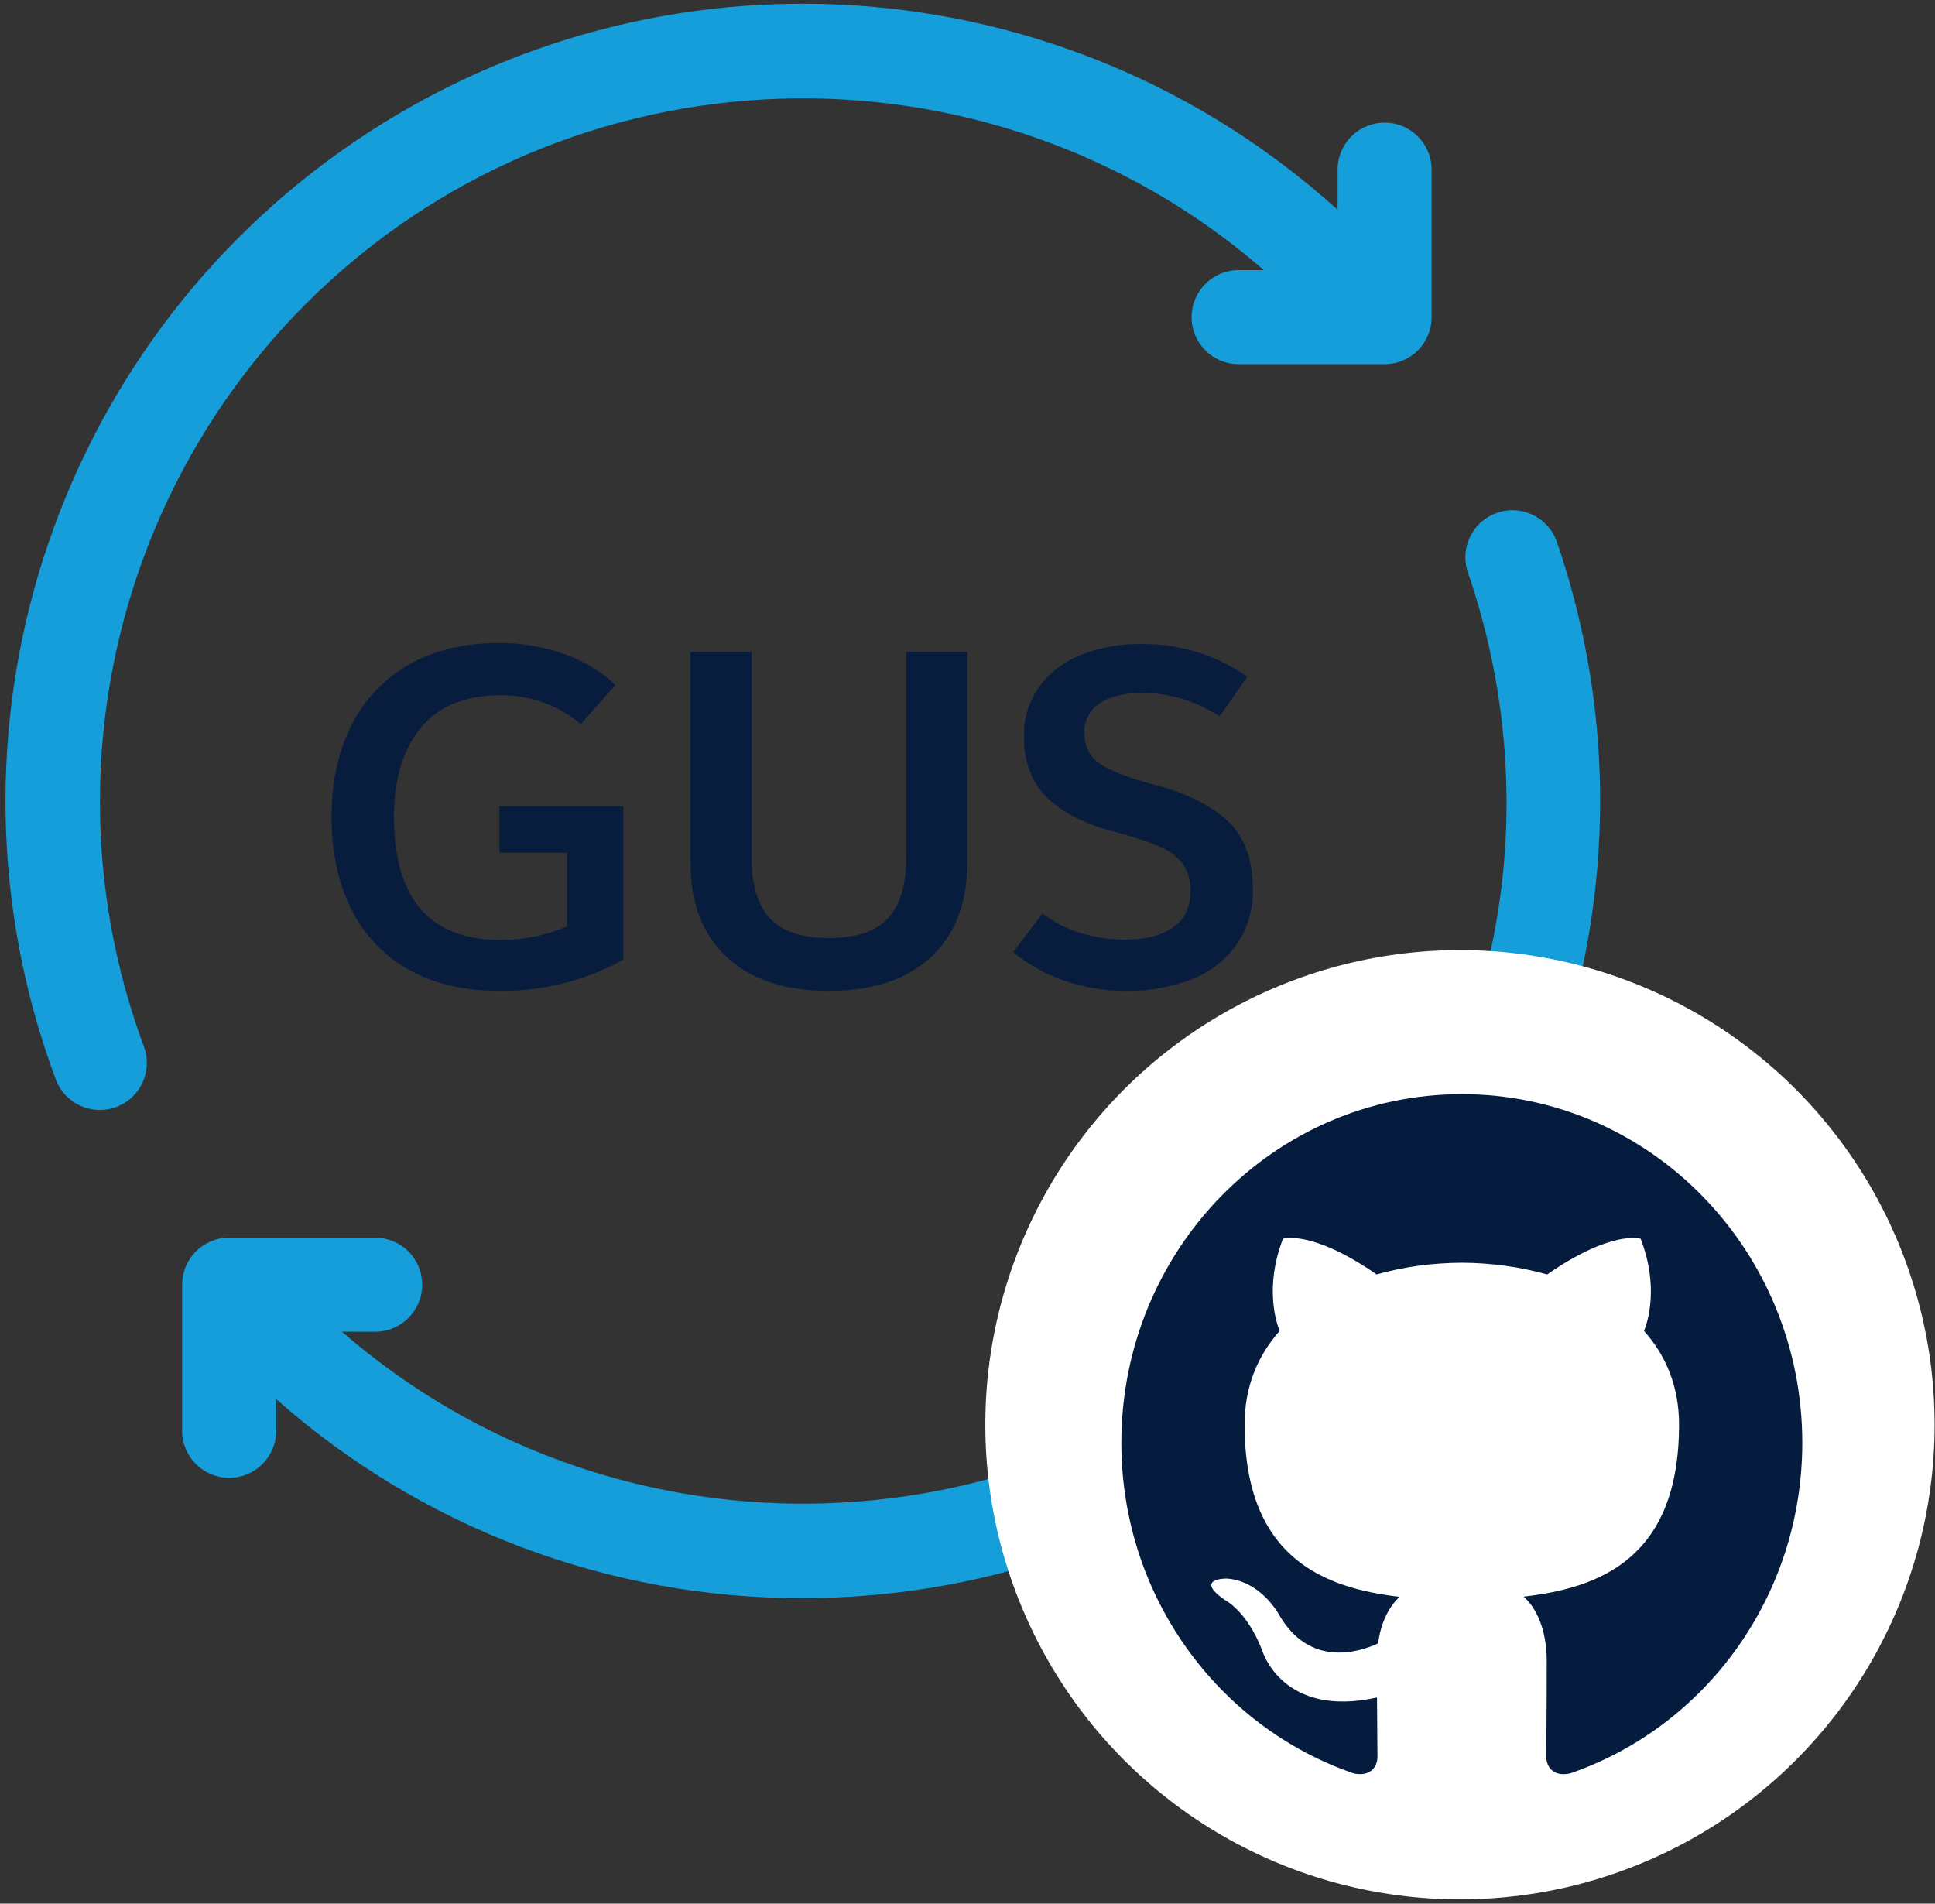
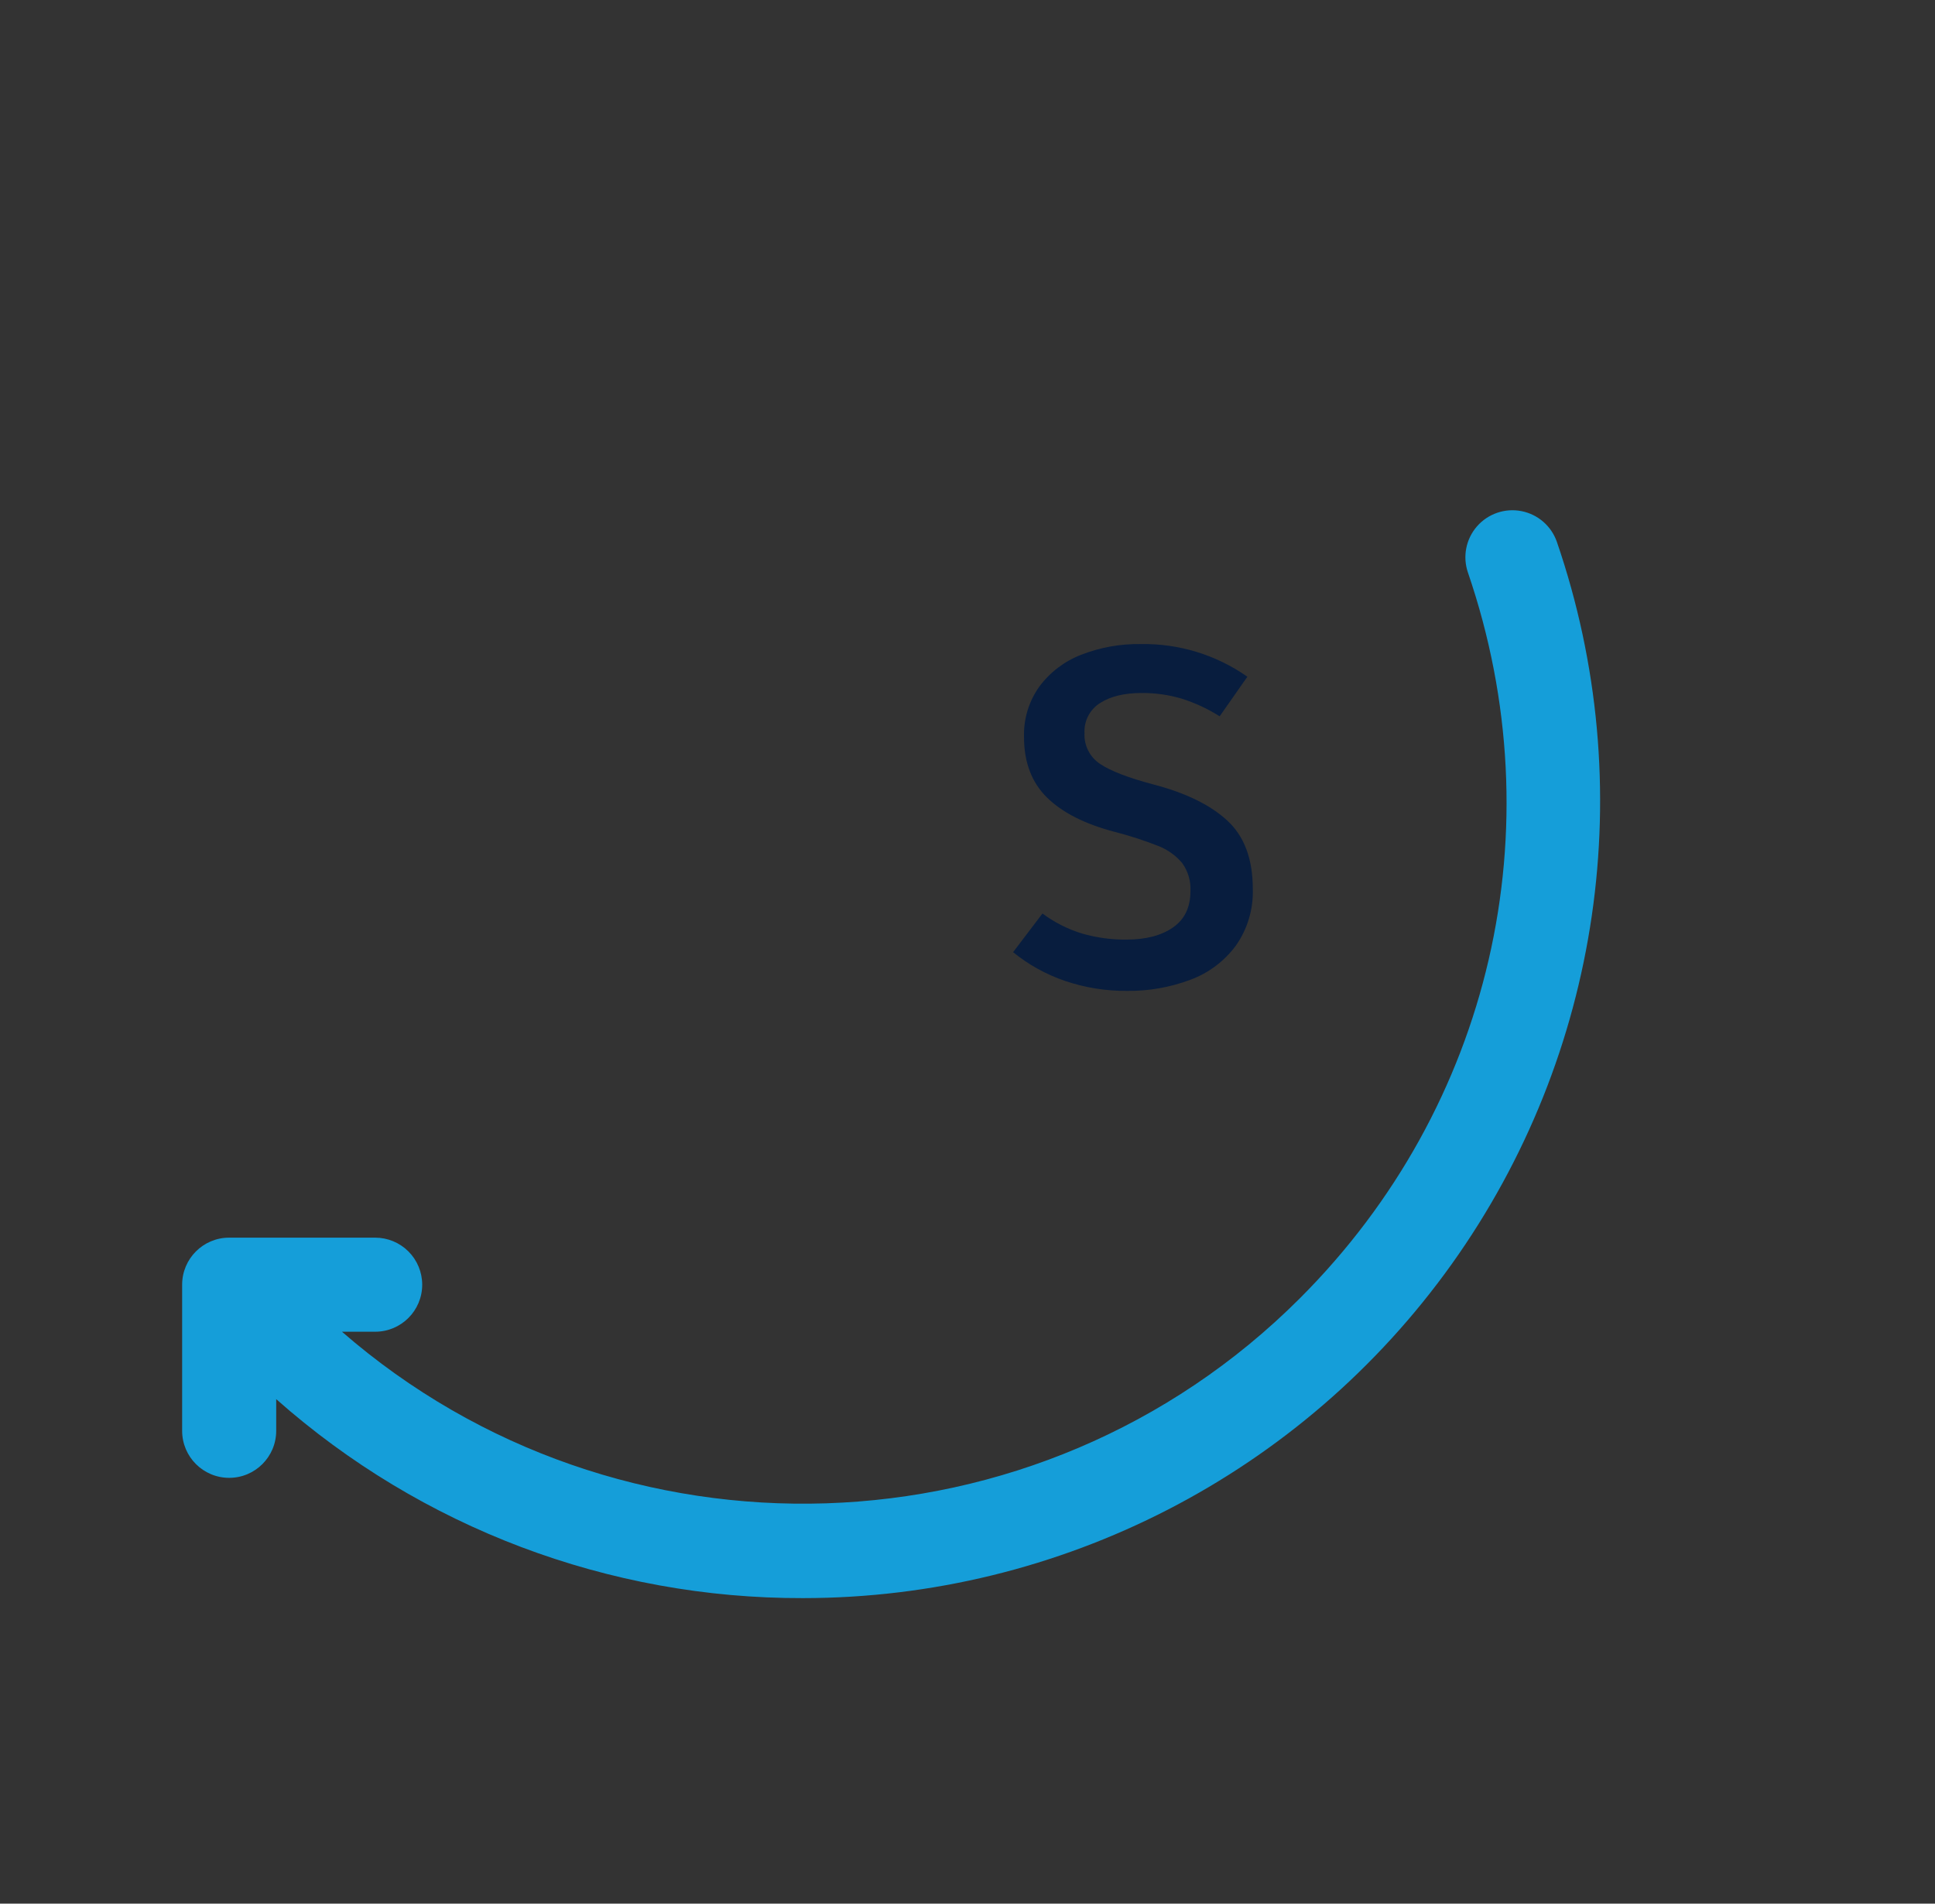
<svg xmlns="http://www.w3.org/2000/svg" width="247px" height="243px" viewBox="0 0 247 243" version="1.1">
  <rect x="0" y="0" width="247" height="243" fill="#333333" stroke="none" />
  <title>GUS-github-logo</title>
  <desc>Created with Sketch.</desc>
  <g id="home" stroke="none" stroke-width="1" fill="none" fill-rule="evenodd">
    <g id="home-scrolling" transform="translate(-877, -220)" fill-rule="nonzero">
      <g id="GUS-github-logo" transform="translate(877, 220)">
        <g id="Untitled-2">
-           <path d="M170.743,26.778 L170.743,21.835 C170.68,19.65 171.809,17.602 173.692,16.491 C175.575,15.38 177.913,15.38 179.796,16.491 C181.679,17.602 182.809,19.65 182.745,21.835 L182.745,40.483 C182.745,43.797 180.06,46.484 176.747,46.486 L158.109,46.486 C154.793,46.486 152.105,43.799 152.105,40.483 C152.105,37.167 154.793,34.479 158.109,34.479 L161.328,34.479 C126.115,3.875 72.532,5.31 39.032,38.8 C14.211,63.679 6.152,100.735 18.398,133.676 C19.495,136.766 17.91,140.164 14.838,141.31 C11.766,142.455 8.343,140.924 7.149,137.87 C-9.281,93.912 6.48,44.419 45.303,18.055 C84.126,-8.309 135.942,-4.706 170.743,26.778 Z" id="Shape" fill="#159ED9" />
          <path d="M53.894,163.992 C53.894,167.308 51.206,169.996 47.891,169.996 L43.651,169.996 C78.864,200.63 132.467,199.205 165.947,165.71 C190.376,141.281 198.588,105.79 187.379,73.083 C186.684,71.054 187.125,68.808 188.534,67.191 C189.944,65.575 192.11,64.833 194.215,65.246 C196.32,65.658 198.045,67.163 198.74,69.192 C209.411,100.281 204.41,134.609 185.313,161.361 C166.216,188.113 135.374,203.994 102.505,204.001 C77.732,204.069 53.799,195.03 35.257,178.602 L35.257,182.645 C35.257,185.96 32.569,188.648 29.253,188.648 C25.937,188.648 23.25,185.96 23.25,182.645 L23.25,163.992 C23.25,160.676 25.937,157.988 29.253,157.988 L47.891,157.988 C49.483,157.988 51.01,158.621 52.136,159.747 C53.262,160.873 53.894,162.4 53.894,163.992 Z" id="Shape" fill="#159ED9" />
          <g id="Group" transform="translate(125.775, 121.283)">
-             <circle id="Oval" fill="#FFFFFF" cx="60.587" cy="60.587" r="60.587" />
            <g id="Group-23" transform="translate(17.364, 18.329)" fill="#061C3F">
              <g id="github">
-                 <path d="M43.455,0.057 C19.46,0.057 0,19.982 0,44.561 C0,64.219 12.451,80.897 29.727,86.787 C31.9,87.197 32.693,85.823 32.693,84.643 C32.693,83.585 32.655,80.786 32.634,77.074 C20.546,79.761 17.993,71.107 17.993,71.107 C16.021,65.965 13.169,64.596 13.169,64.596 C9.219,61.837 13.462,61.892 13.462,61.892 C17.824,62.208 20.117,66.48 20.117,66.48 C23.996,73.279 30.292,71.317 32.769,70.176 C33.161,67.3 34.285,65.339 35.529,64.225 C25.881,63.1 15.733,59.283 15.733,42.234 C15.733,37.374 17.428,33.402 20.209,30.288 C19.758,29.163 18.27,24.636 20.633,18.513 C20.633,18.513 24.284,17.317 32.585,23.073 C36.051,22.087 39.767,21.594 43.466,21.577 C47.155,21.6 50.876,22.087 54.348,23.079 C62.643,17.322 66.288,18.519 66.288,18.519 C68.657,24.647 67.168,29.168 66.723,30.293 C69.51,33.407 71.189,37.38 71.189,42.239 C71.189,59.332 61.03,63.095 51.349,64.197 C52.908,65.571 54.299,68.286 54.299,72.436 C54.299,78.387 54.244,83.186 54.244,84.643 C54.244,85.834 55.027,87.219 57.232,86.782 C74.481,80.886 86.921,64.214 86.921,44.561 C86.921,19.982 67.462,0.057 43.455,0.057 Z" id="Shape" />
-               </g>
+                 </g>
            </g>
          </g>
-           <path d="M42.317,104.234 C42.317,99.827 43.159,95.952 44.843,92.61 C46.462,89.347 49.019,86.643 52.186,84.843 C55.407,83 59.256,82.079 63.734,82.079 C66.573,82.062 69.394,82.545 72.067,83.504 C74.486,84.336 76.698,85.677 78.556,87.436 L74.149,92.434 C71.315,90.06 67.739,88.754 64.042,88.744 C59.399,88.744 55.948,90.143 53.687,92.939 C51.427,95.735 50.295,99.495 50.291,104.218 C50.291,114.73 54.839,119.986 63.936,119.986 C66.841,119.991 69.716,119.403 72.385,118.257 L72.385,108.858 L63.739,108.858 L63.739,102.92 L79.572,102.92 L79.572,122.497 C74.751,125.172 69.317,126.548 63.804,126.49 C59.162,126.49 55.234,125.556 52.02,123.69 C48.863,121.888 46.331,119.168 44.758,115.892 C43.13,112.56 42.317,108.674 42.317,104.234 Z" id="Shape" fill="#081D3E" />
-           <path d="M88.142,110.121 L88.142,83.221 L95.935,83.221 L95.935,109.499 C95.935,112.916 96.7,115.474 98.229,117.176 C99.759,118.877 102.286,119.731 105.81,119.738 C109.34,119.738 111.867,118.884 113.39,117.176 C114.913,115.468 115.676,112.909 115.679,109.499 L115.679,83.221 L123.477,83.221 L123.477,110.121 C123.477,115.282 121.929,119.3 118.833,122.174 C115.737,125.048 111.392,126.486 105.8,126.49 C100.204,126.49 95.859,125.051 92.766,122.174 C89.674,119.297 88.132,115.279 88.142,110.121 Z" id="Shape" fill="#081D3E" />
          <path d="M129.319,121.547 L133.069,116.61 C134.594,117.746 136.303,118.611 138.122,119.167 C139.968,119.699 141.882,119.96 143.802,119.94 C146.262,119.94 148.236,119.425 149.725,118.394 C151.214,117.363 151.959,115.816 151.959,113.755 C152.027,112.466 151.649,111.193 150.888,110.151 C150.065,109.182 149.012,108.434 147.825,107.978 C146.027,107.273 144.187,106.677 142.317,106.194 C138.513,105.204 135.627,103.745 133.66,101.818 C131.692,99.891 130.71,97.303 130.714,94.056 C130.65,91.756 131.34,89.498 132.68,87.628 C134.038,85.806 135.882,84.405 138.001,83.585 C140.415,82.642 142.99,82.177 145.581,82.215 C150.456,82.124 155.234,83.584 159.226,86.384 L155.688,91.438 C154.167,90.473 152.526,89.712 150.807,89.174 C149.166,88.691 147.463,88.451 145.753,88.461 C143.53,88.461 141.761,88.886 140.427,89.74 C139.116,90.563 138.354,92.031 138.436,93.576 C138.354,95.162 139.124,96.672 140.457,97.538 C141.805,98.427 144.047,99.29 147.183,100.125 C151.314,101.196 154.469,102.733 156.649,104.734 C158.828,106.735 159.918,109.643 159.918,113.456 C160.004,116.033 159.252,118.569 157.776,120.683 C156.311,122.677 154.294,124.199 151.974,125.059 C149.38,126.038 146.625,126.523 143.853,126.49 C141.16,126.508 138.484,126.076 135.934,125.211 C133.531,124.388 131.292,123.148 129.319,121.547 Z" id="Shape" fill="#081D3E" />
        </g>
      </g>
    </g>
  </g>
</svg>